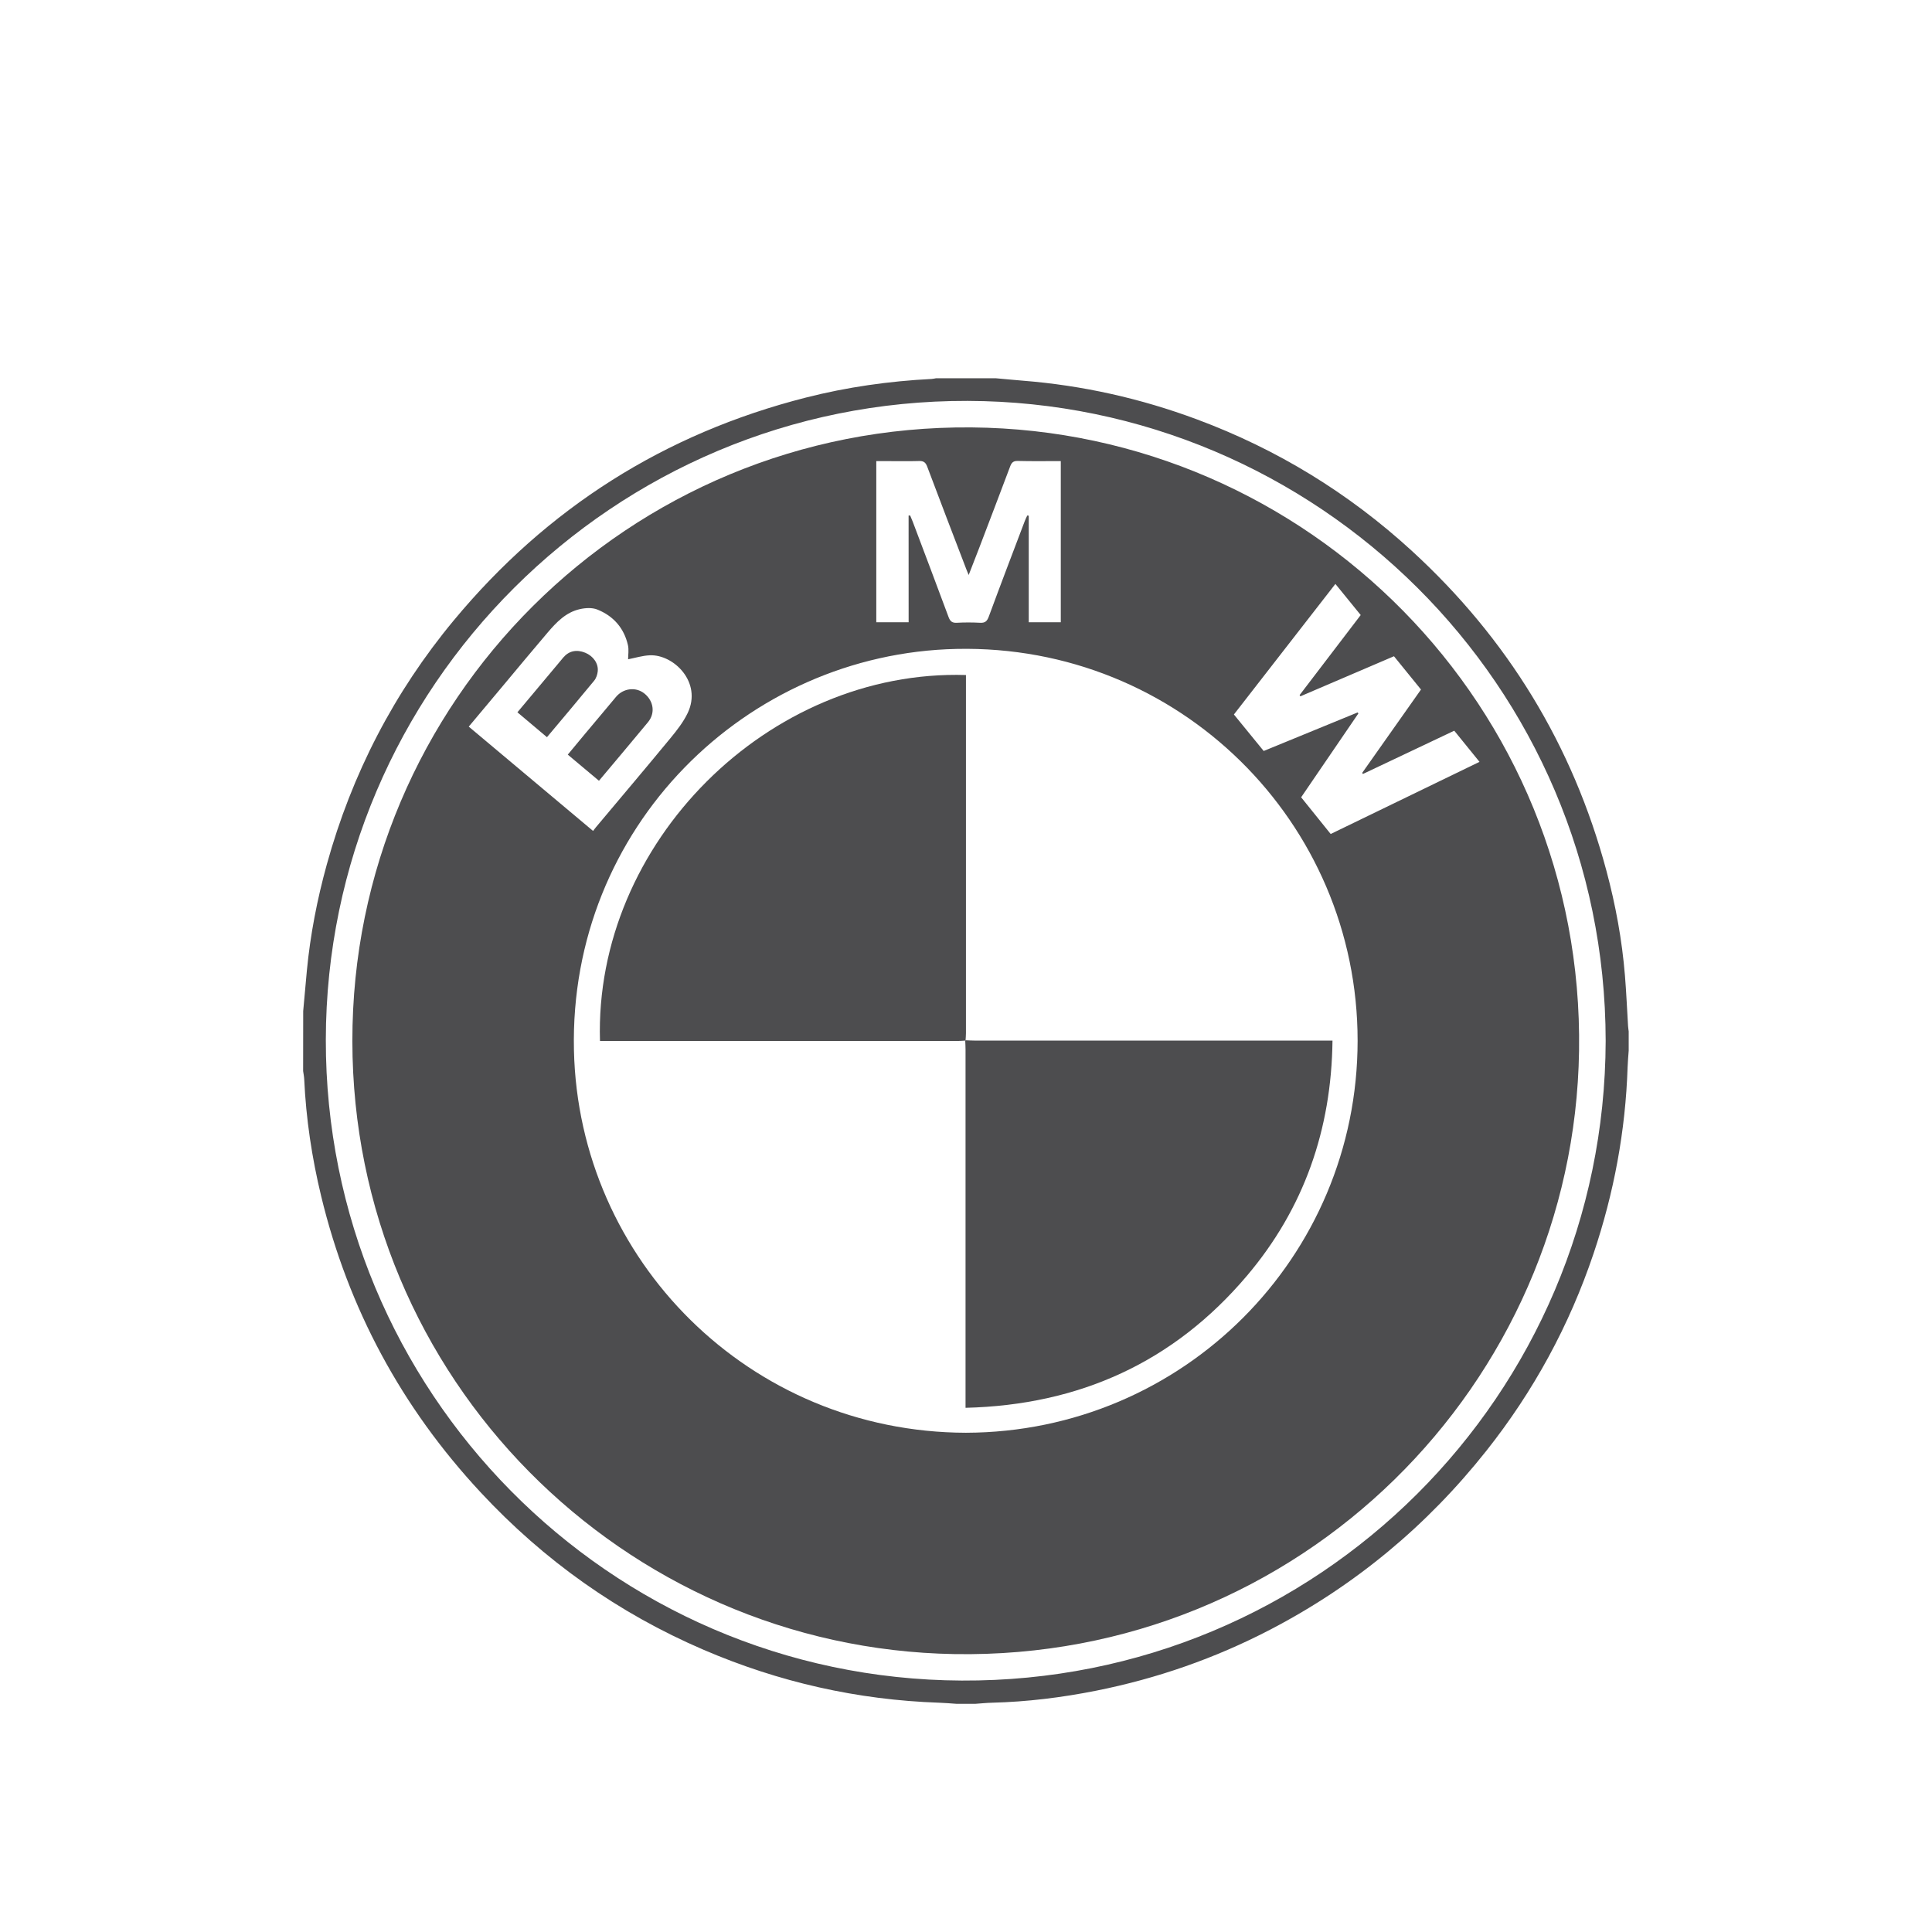
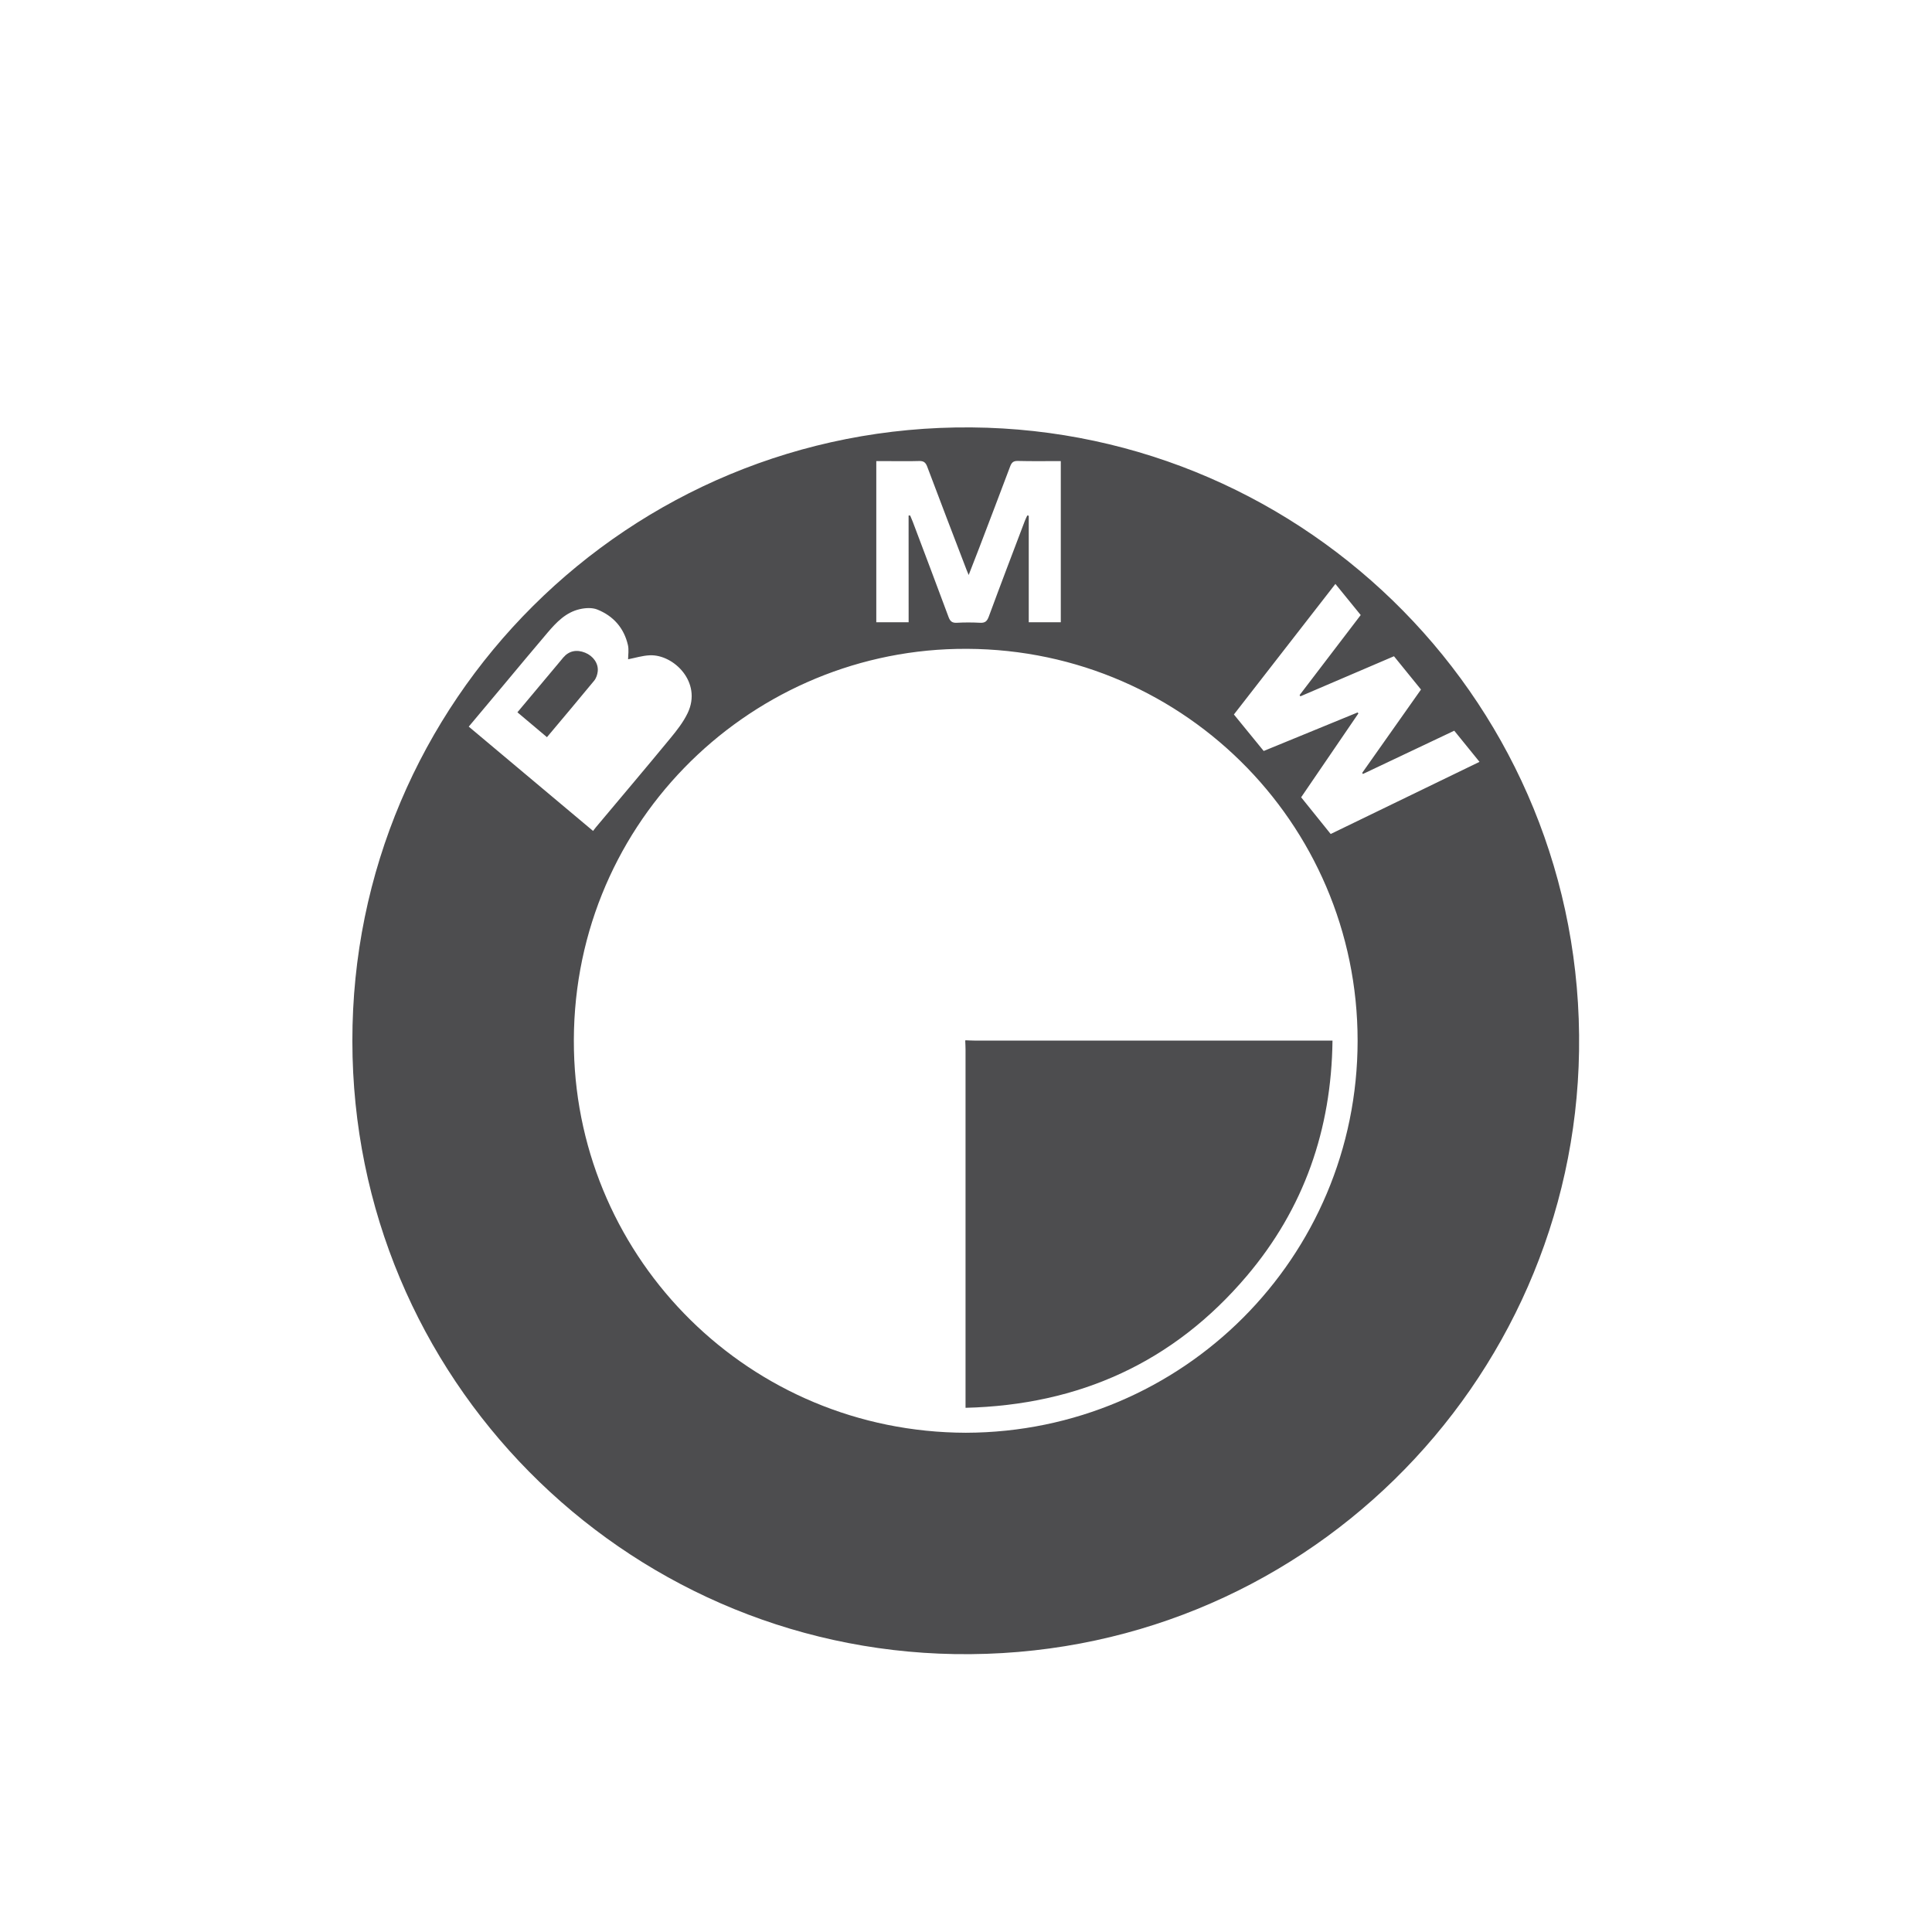
<svg xmlns="http://www.w3.org/2000/svg" version="1.1" x="0px" y="0px" viewBox="0 0 566.93 566.93" style="enable-background:new 0 0 566.93 566.93;" xml:space="preserve">
  <style type="text/css">
	.st0{fill:#4D4D4F;}
	.st1{fill:#E2E3E4;}
	.st2{fill-rule:evenodd;clip-rule:evenodd;fill:#FFFFFF;}
	.st3{fill:none;}
	.st4{fill:#FFFFFF;}
	.st5{fill:#50BCEB;}
	.st6{fill:#FFDD00;}
	.st7{fill:#E7E2D9;}
	.st8{fill-rule:evenodd;clip-rule:evenodd;fill:#4D4D4F;}
</style>
  <g id="Layer_1">
    <g>
-       <path class="st0" d="M88.97,296.69c0.36-3.97,0.7-7.93,1.08-11.9c1.01-10.55,3.03-20.92,5.85-31.12    c7.34-26.53,19.71-50.49,37.28-71.65c27.34-32.93,61.79-54.8,103.32-65.36c12.09-3.08,24.4-4.82,36.87-5.46    c0.43-0.02,0.86-0.13,1.28-0.2c5.87,0,11.73,0,17.6,0c2.6,0.23,5.2,0.49,7.8,0.7c17.59,1.39,34.65,5.21,51.17,11.36    c23.49,8.74,44.51,21.59,63,38.52c28.13,25.76,47.27,57.03,57.16,93.89c2.71,10.11,4.6,20.38,5.45,30.82    c0.4,4.9,0.61,9.82,0.91,14.73c0.03,0.55,0.13,1.11,0.19,1.66c0,1.87,0,3.74,0,5.62c-0.11,1.61-0.27,3.22-0.32,4.83    c-0.61,18.72-4.01,36.94-9.98,54.68c-7.11,21.14-17.63,40.46-31.48,57.93c-17.43,21.98-38.55,39.54-63.46,52.49    c-16.16,8.4-33.19,14.33-51.03,17.89c-10.09,2.01-20.28,3.27-30.58,3.53c-1.61,0.04-3.22,0.21-4.83,0.32c-1.87,0-3.74,0-5.62,0    c-1.67-0.11-3.34-0.27-5.02-0.32c-24.02-0.82-47.06-6.04-69.12-15.52c-25.07-10.77-46.88-26.25-65.46-46.22    c-23.16-24.89-38.81-53.87-46.79-86.93c-2.72-11.27-4.44-22.71-4.97-34.3c-0.04-0.8-0.21-1.6-0.32-2.4    C88.97,308.42,88.97,302.56,88.97,296.69z M471.17,305.46c-0.1-104.56-84.87-187.55-187.25-187.82    C180.06,117.36,95.76,201.71,95.61,305.1c-0.15,102.81,82.78,187.54,186.61,188.05C386.82,493.67,470.9,409.24,471.17,305.46z" />
      <path class="st0" d="M103.4,305.52c-0.14-99.58,80.99-180.97,181.7-180.1c98.56,0.84,179.79,81.75,178.26,182.99    c-1.48,97.67-81.88,178.68-183.28,176.97C182.88,483.73,103.47,404.4,103.4,305.52z M283.45,420.43    c63.61-0.18,114.89-51.42,114.93-115c0.04-64.17-52.47-116.41-117.68-115.01c-61.99,1.33-113.74,52.54-112.28,117.77    C169.79,369.78,219.95,420.27,283.45,420.43z M398.39,209.06c0.07,0.1,0.14,0.19,0.22,0.29c-5.6,8.2-11.2,16.39-16.8,24.61    c2.93,3.64,5.78,7.18,8.67,10.77c14.59-7.07,29.06-14.09,43.67-21.17c-2.55-3.14-4.97-6.12-7.41-9.14    c-9.06,4.29-17.93,8.5-26.81,12.7c-0.07-0.11-0.13-0.22-0.2-0.33c5.74-8.13,11.48-16.26,17.25-24.45    c-2.68-3.31-5.3-6.53-7.93-9.77c-9.26,3.97-18.36,7.87-27.46,11.76c-0.08-0.12-0.15-0.24-0.23-0.36    c5.97-7.82,11.94-15.64,17.93-23.49c-2.48-3.04-4.89-6.01-7.43-9.13c-10.03,12.9-19.88,25.58-29.78,38.31    c2.96,3.63,5.83,7.14,8.74,10.71C380.07,216.59,389.23,212.83,398.39,209.06z M184.31,193.46c0-1.23,0.27-2.77-0.05-4.17    c-1.15-5.01-4.28-8.55-8.99-10.43c-1.49-0.6-3.47-0.49-5.09-0.12c-4.1,0.91-6.9,3.85-9.5,6.9c-4.37,5.12-8.66,10.31-12.98,15.47    c-3.35,4-6.7,8-10.15,12.11c12.17,10.21,24.23,20.33,36.48,30.61c0.32-0.42,0.53-0.72,0.77-1c7.33-8.74,14.7-17.44,21.95-26.24    c1.89-2.29,3.77-4.7,5.04-7.35c4.33-9.06-4.16-17.26-11.1-16.95C188.51,192.38,186.35,193.07,184.31,193.46z M266.62,151.28    c0.15,0,0.31-0.01,0.46-0.01c0.26,0.62,0.53,1.23,0.77,1.85c3.51,9.3,7.03,18.6,10.49,27.92c0.45,1.22,1.01,1.78,2.39,1.71    c2.3-0.13,4.62-0.12,6.92,0c1.44,0.07,2.01-0.49,2.5-1.81c3.46-9.39,7.03-18.73,10.58-28.09c0.2-0.54,0.48-1.06,0.72-1.59    c0.14,0.02,0.29,0.05,0.43,0.07c0,10.43,0,20.85,0,31.27c3.31,0,6.35,0,9.4,0c0-15.8,0-31.48,0-47.3c-4.3,0-8.47,0.07-12.63-0.04    c-1.34-0.03-1.82,0.52-2.24,1.64c-2.99,7.97-6.04,15.92-9.07,23.88c-0.98,2.57-1.99,5.13-3.09,7.95    c-0.29-0.71-0.47-1.11-0.62-1.51c-3.86-10.1-7.76-20.18-11.55-30.3c-0.48-1.29-1.11-1.68-2.43-1.64    c-2.99,0.09-5.99,0.03-8.98,0.03c-1.16,0-2.32,0-3.53,0c0,15.9,0,31.54,0,47.29c3.14,0,6.22,0,9.49,0    C266.62,172.06,266.62,161.67,266.62,151.28z" />
      <path class="st0" d="M283.34,305.26c0.87,0.03,1.74,0.09,2.61,0.09c34.12,0,68.24,0,102.36,0c0.8,0,1.61,0,2.7,0    c-0.3,26.09-8.36,49.26-25.15,69.07c-21.47,25.34-49.15,37.87-82.53,38.69c0-1.01,0-1.8,0-2.59c0-34.18,0-68.37,0-102.55    c0-0.87-0.06-1.74-0.09-2.61L283.34,305.26z" />
-       <path class="st0" d="M283.23,305.36c-0.74,0.04-1.49,0.11-2.23,0.11c-34.18,0.01-68.36,0-102.55,0c-0.8,0-1.6,0-2.39,0    c-1.76-58.02,49.39-109.16,107.39-107.39c0,0.73,0,1.47,0,2.2c0,34.31,0,68.61,0,102.92c0,0.68-0.07,1.36-0.11,2.05L283.23,305.36    z" />
-       <path class="st0" d="M175.76,229.11c-3.09-2.6-6.04-5.06-9.15-7.67c1.72-2.08,3.37-4.08,5.03-6.06c3.03-3.63,6.09-7.23,9.11-10.87    c2.12-2.55,5.78-3.03,8.31-1.03c2.74,2.17,3.29,5.75,1.11,8.41C185.47,217.59,180.68,223.23,175.76,229.11z" />
-       <path class="st0" d="M160.5,216.32c-2.98-2.51-5.78-4.86-8.67-7.3c4.07-4.85,8.05-9.61,12.03-14.36c0.48-0.57,0.95-1.15,1.43-1.72    c1.66-1.94,3.89-2.43,6.42-1.41c2.36,0.96,3.94,3.16,3.69,5.48c-0.1,0.94-0.45,2-1.04,2.72    C169.83,205.25,165.21,210.7,160.5,216.32z" />
+       <path class="st0" d="M160.5,216.32c-2.98-2.51-5.78-4.86-8.67-7.3c4.07-4.85,8.05-9.61,12.03-14.36c0.48-0.57,0.95-1.15,1.43-1.72    c1.66-1.94,3.89-2.43,6.42-1.41c2.36,0.96,3.94,3.16,3.69,5.48c-0.1,0.94-0.45,2-1.04,2.72    C169.83,205.25,165.21,210.7,160.5,216.32" />
    </g>
  </g>
  <g id="Layer_2">
</g>
</svg>